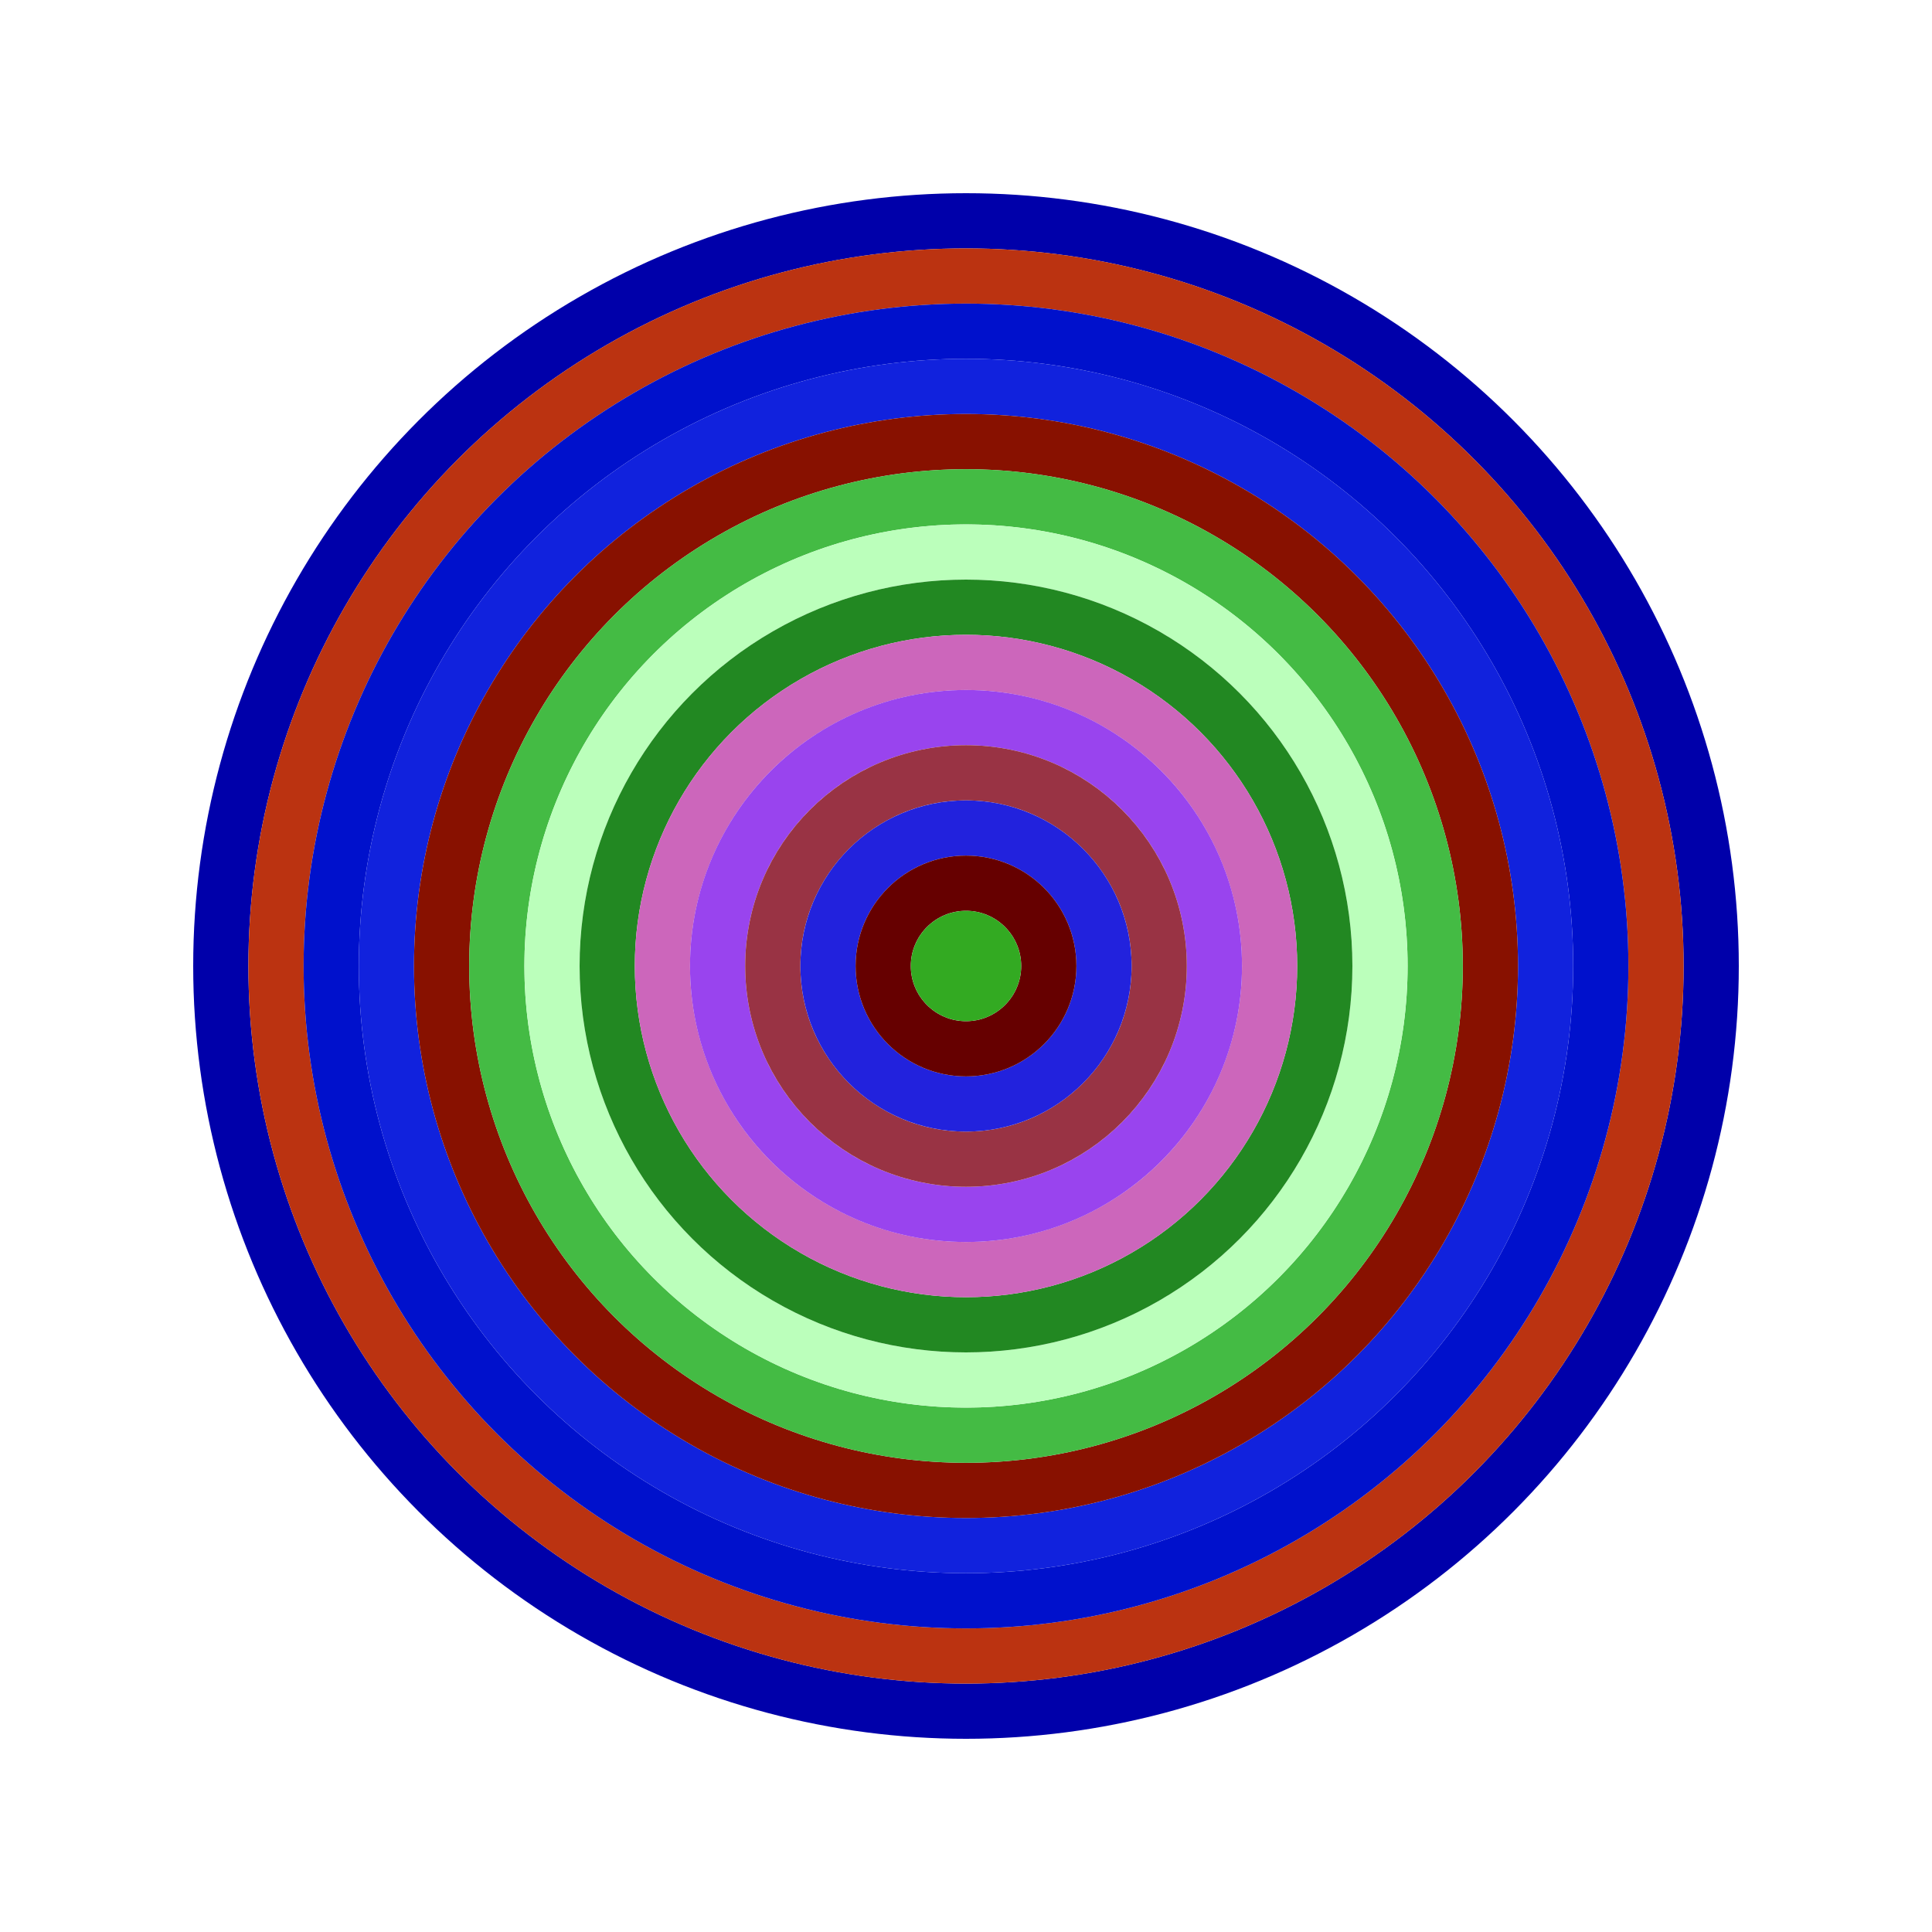
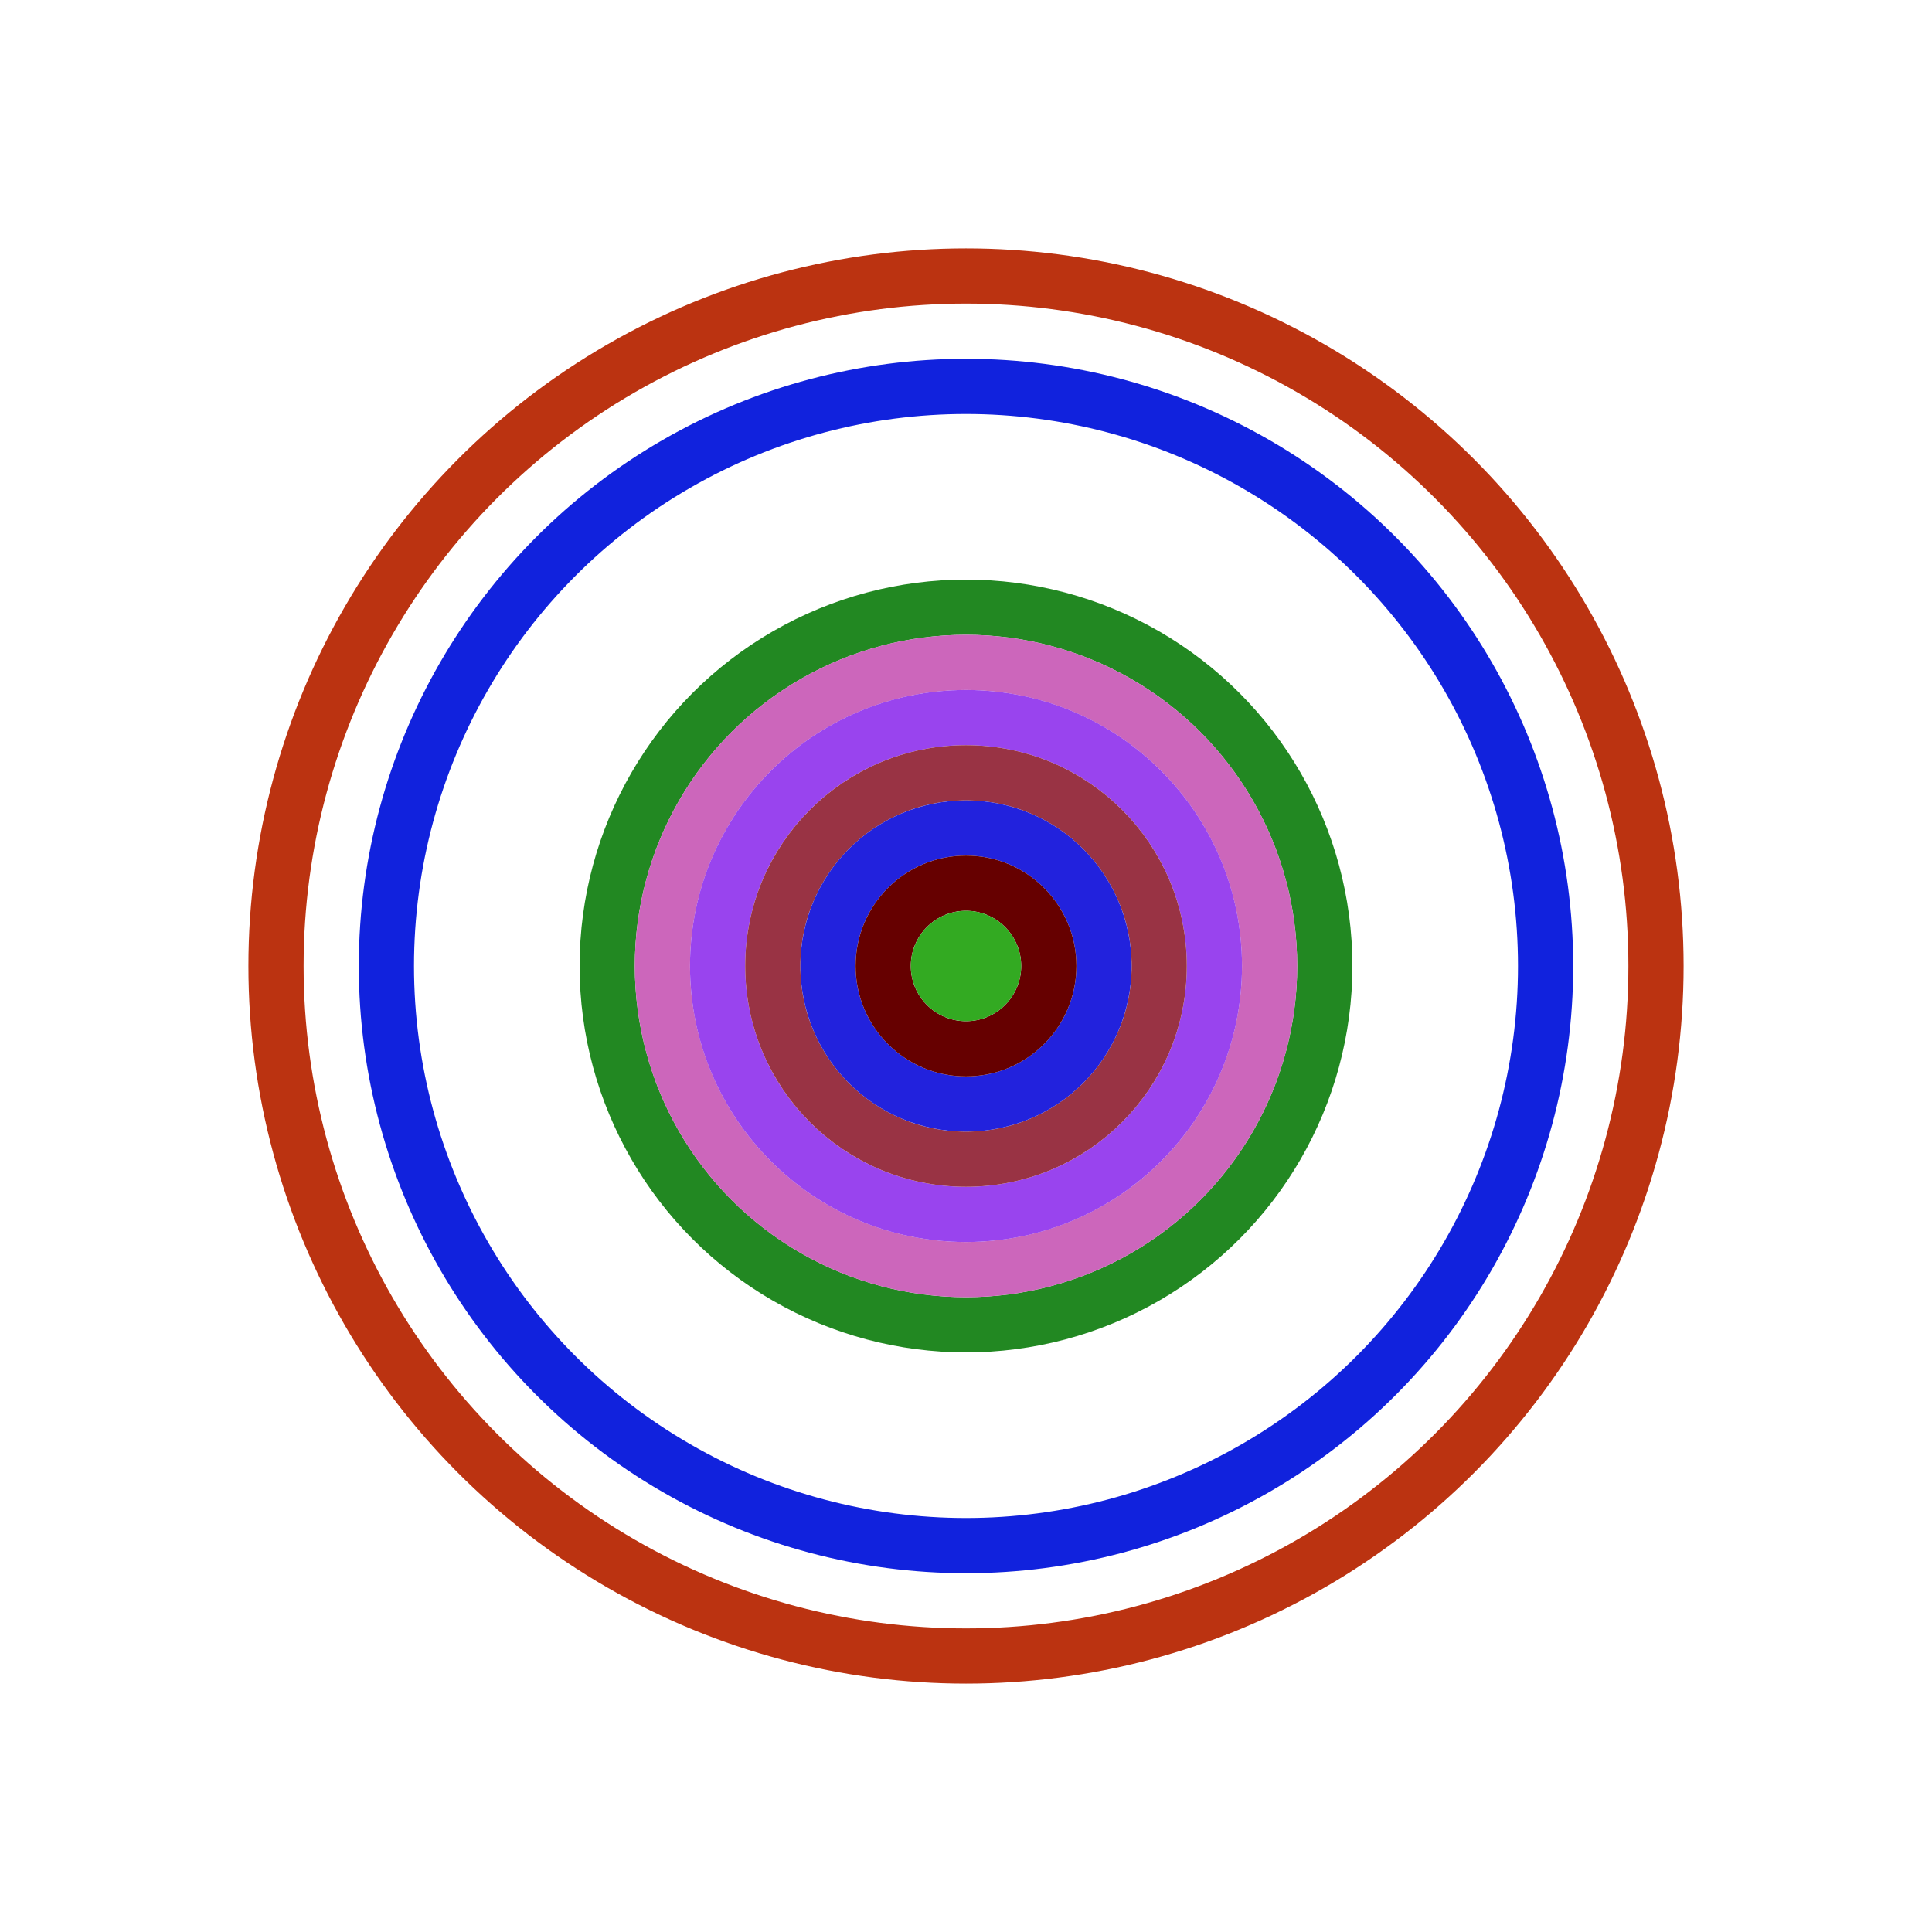
<svg xmlns="http://www.w3.org/2000/svg" id="0xab3101C12D8104b4Bfb282C6B94e93422D6003a2" viewBox="0 0 700 700">
  <style>.a{stroke-width:20;}</style>
  <g class="a" fill="none">
-     <circle cx="350" cy="350" r="270" stroke="#00a" />
    <circle cx="350" cy="350" r="250" stroke="#b31" />
-     <circle cx="350" cy="350" r="230" stroke="#01C" />
    <circle cx="350" cy="350" r="210" stroke="#12D" />
-     <circle cx="350" cy="350" r="190" stroke="#810" />
-     <circle cx="350" cy="350" r="170" stroke="#4b4" />
-     <circle cx="350" cy="350" r="150" stroke="#Bfb" />
    <circle cx="350" cy="350" r="130" stroke="#282" />
    <circle cx="350" cy="350" r="110" stroke="#C6B" />
    <circle cx="350" cy="350" r="90" stroke="#94e" />
    <circle cx="350" cy="350" r="70" stroke="#934" />
    <circle cx="350" cy="350" r="50" stroke="#22D" />
    <circle cx="350" cy="350" r="30" stroke="#600" />
    <circle cx="350" cy="350" r="10" stroke="#3a2" />
  </g>
</svg>